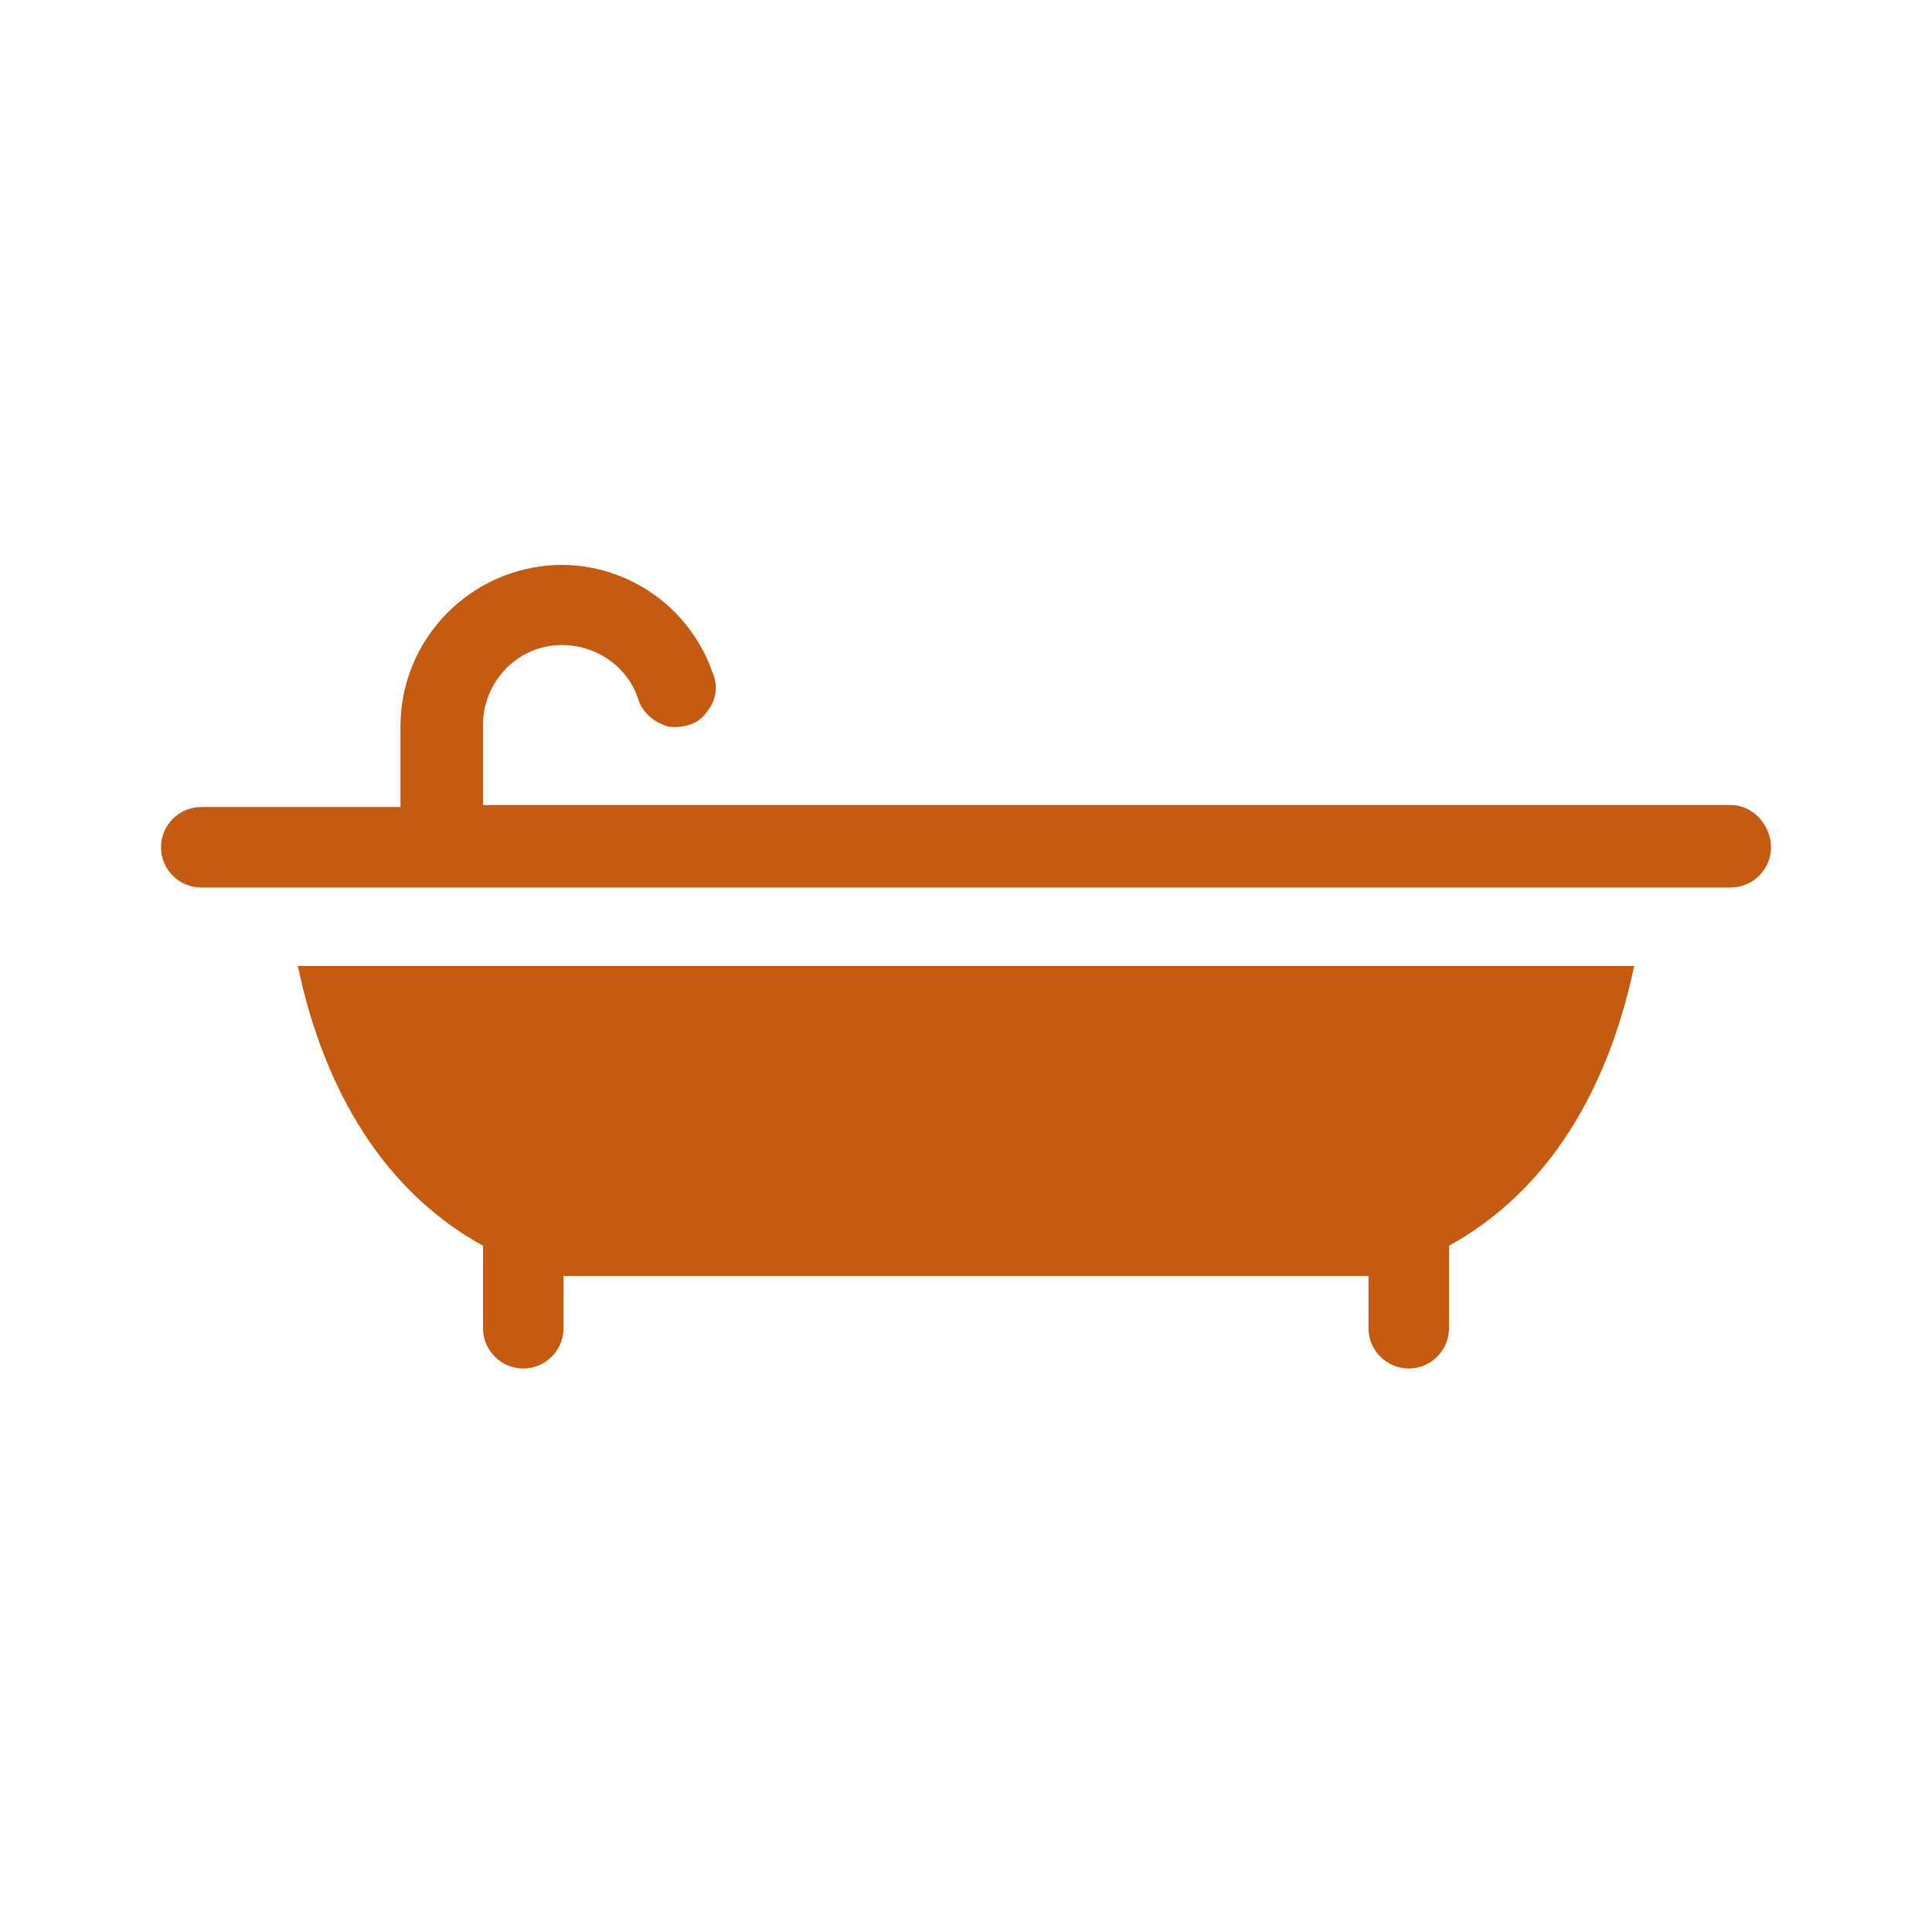
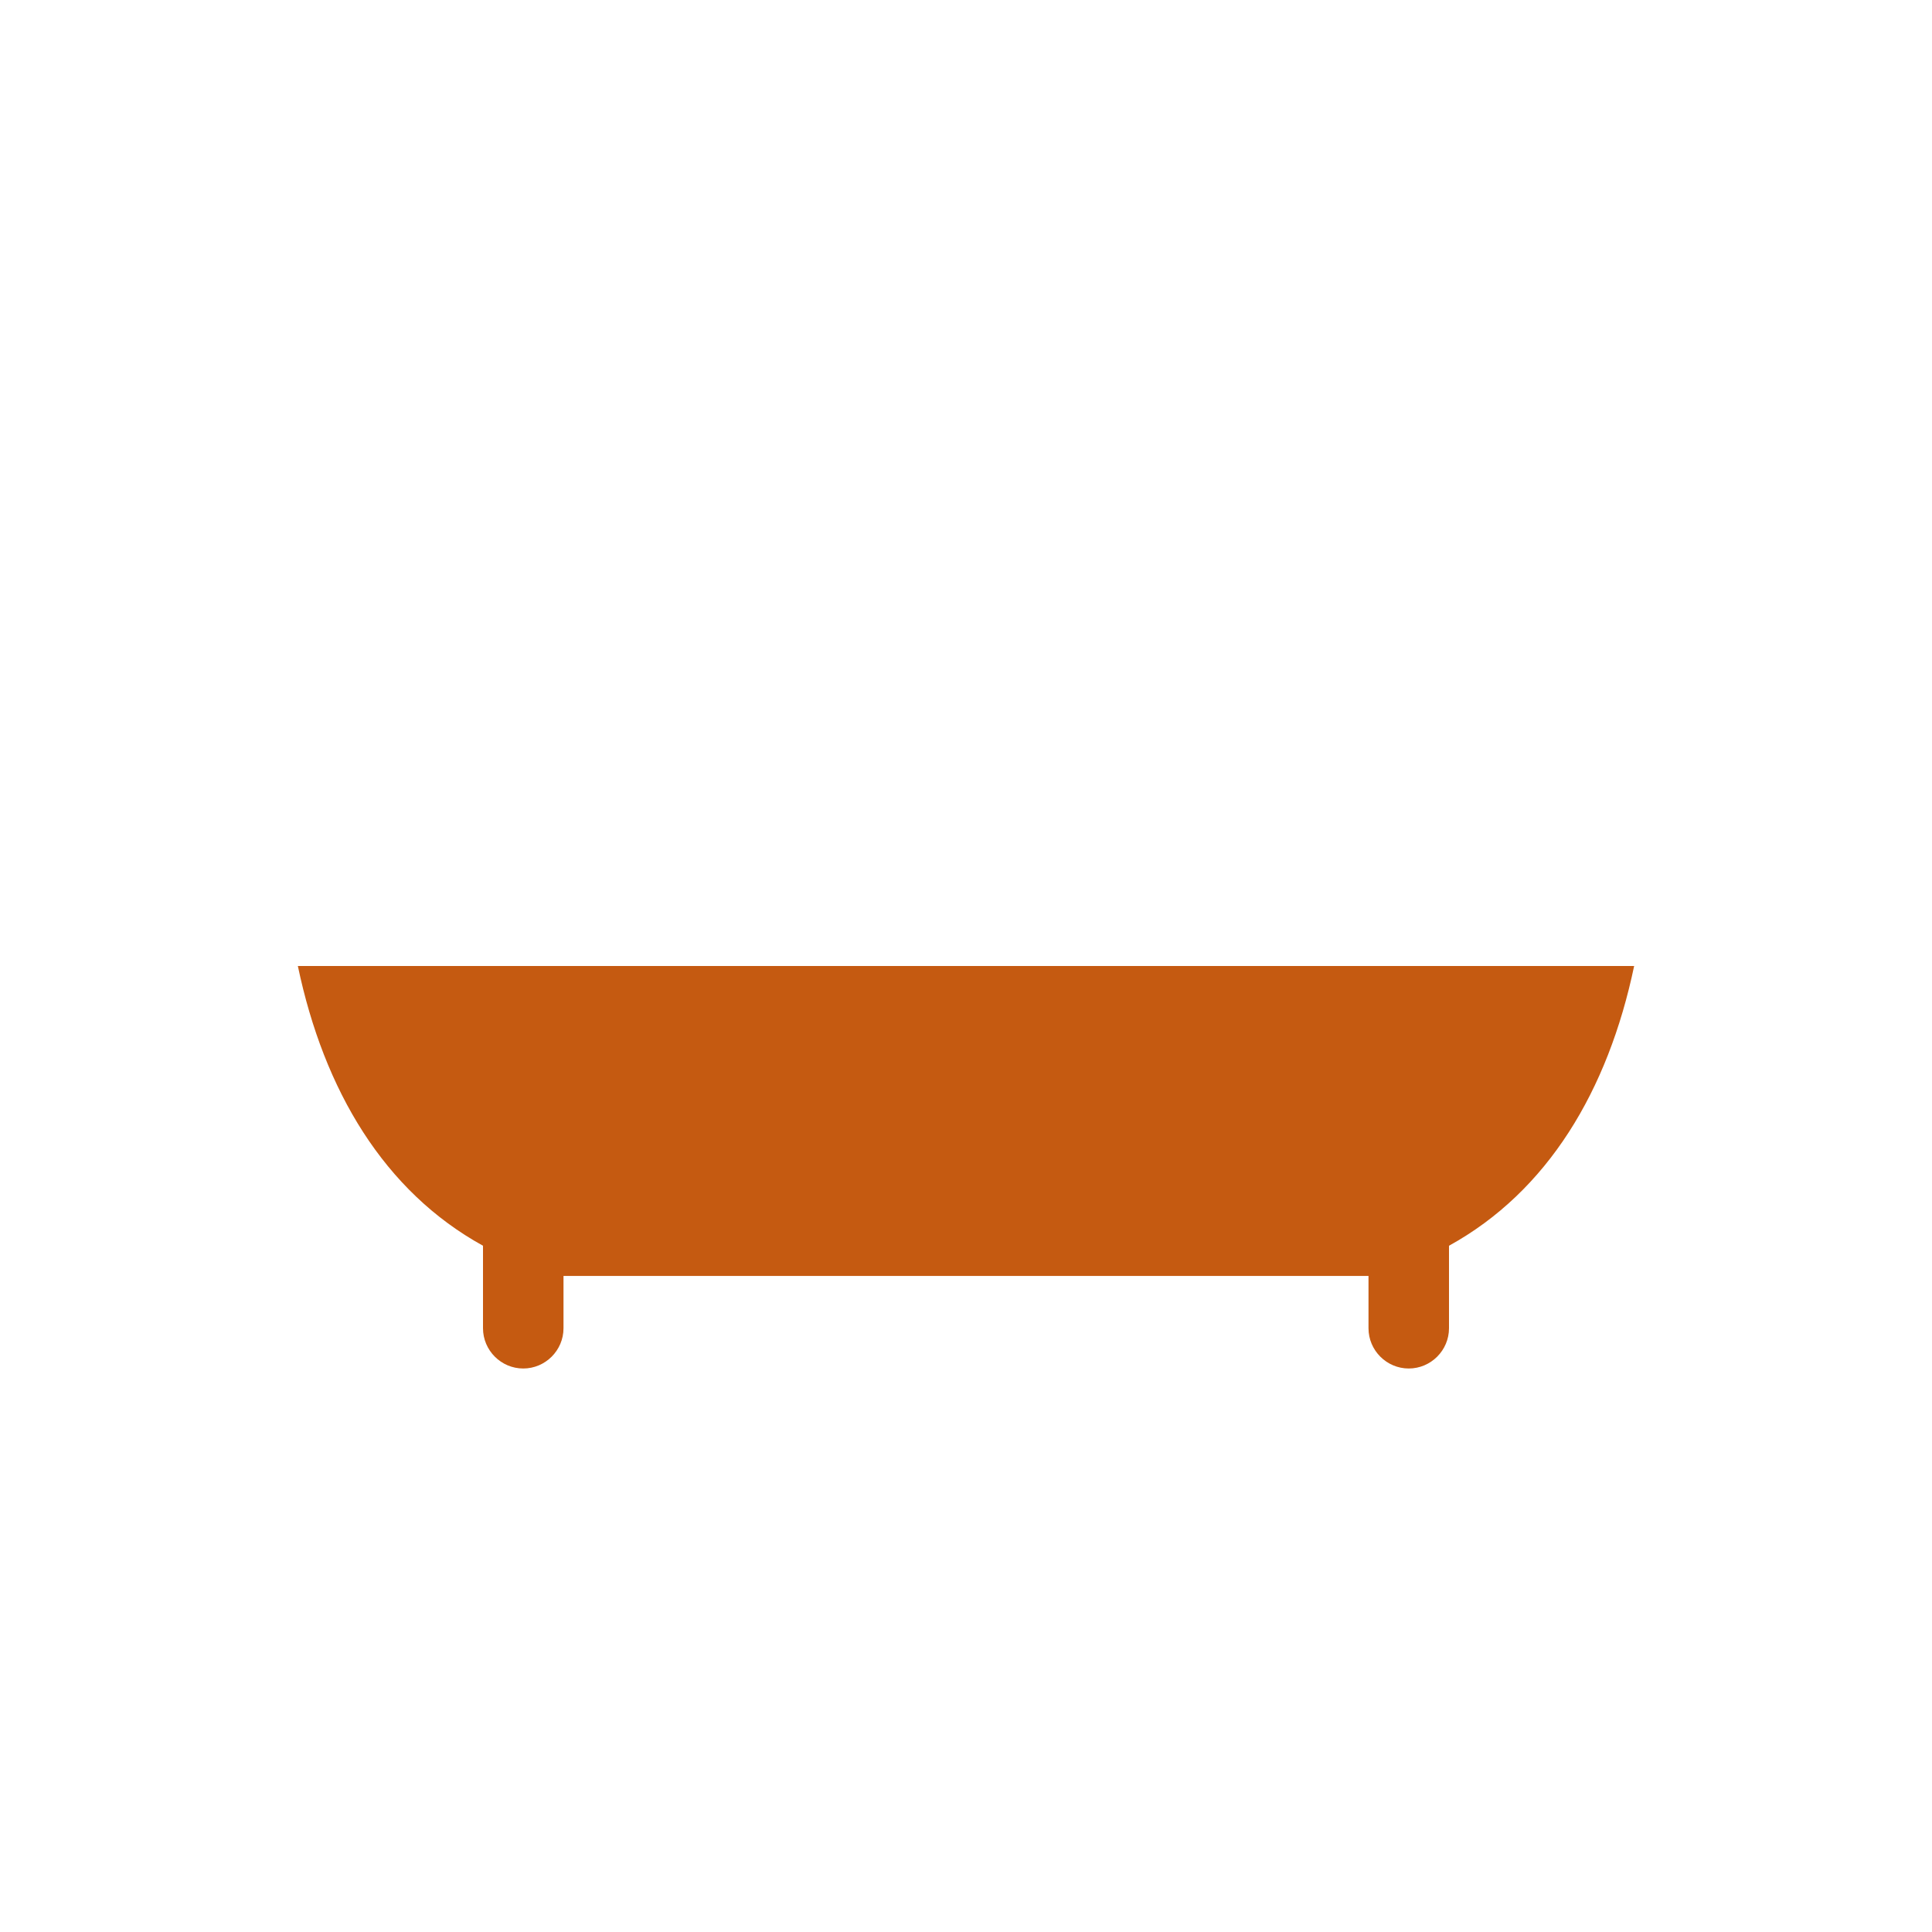
<svg xmlns="http://www.w3.org/2000/svg" viewBox="0 0 96 96" id="Icons_Bathtub" overflow="hidden">
  <path d="M14.8 48C16.1 54.2 19.1 59.2 24 61.9L24 66C24 67.1 24.9 68 26 68 27.1 68 28 67.1 28 66L28 63.4 68 63.4 68 66C68 67.1 68.9 68 70 68 71.1 68 72 67.1 72 66L72 61.9C76.9 59.2 79.9 54.2 81.2 48L14.8 48Z" fill="#C55A11" />
-   <path d="M86 40 24 40 24 36C24 34.1 25.4 32.4 27.3 32.1 29.2 31.8 31.1 32.9 31.7 34.7 31.9 35.4 32.5 35.9 33.2 36.1 33.9 36.2 34.7 36 35.1 35.4 35.6 34.8 35.7 34.1 35.4 33.4 34.1 29.7 30.3 27.5 26.5 28.2 22.7 28.9 19.9 32.2 19.9 36.1L19.9 40.1 10 40.1C8.9 40.1 8 41 8 42.1 8 43.2 8.9 44.1 10 44.1L86 44.1C87.1 44.1 88 43.2 88 42.1 88 41 87.1 40 86 40Z" fill="#C55A11" />
</svg>